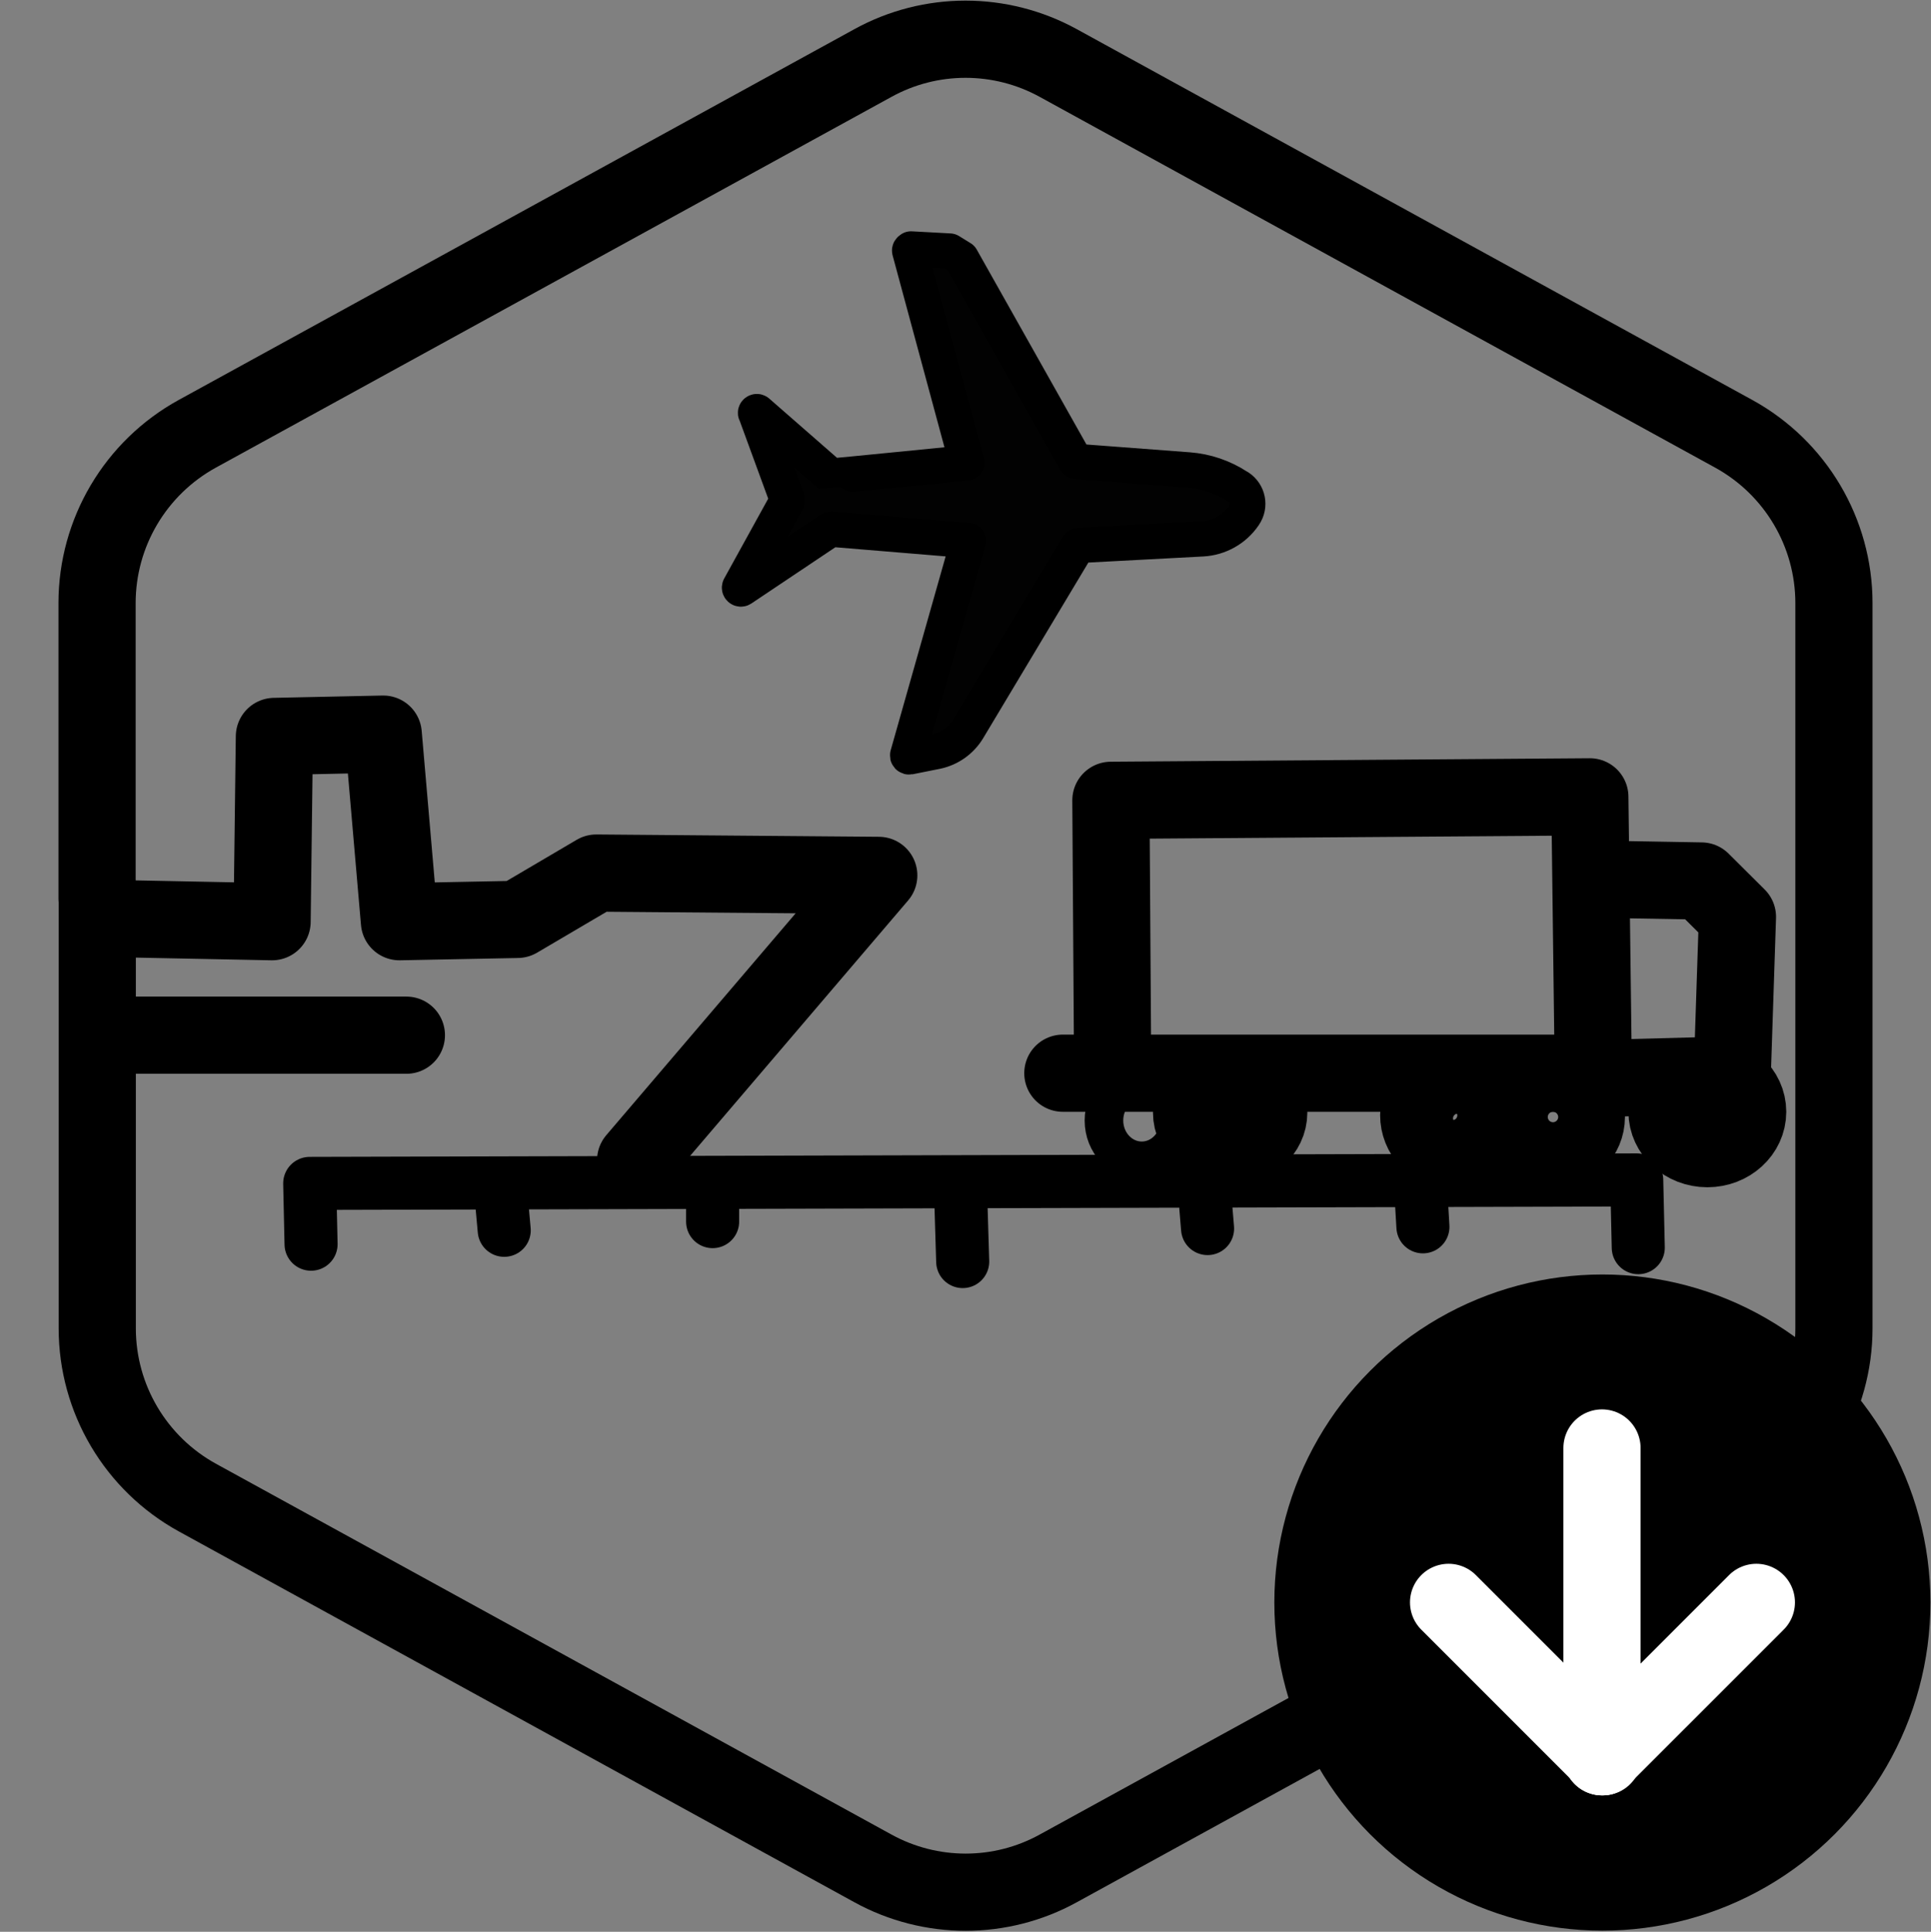
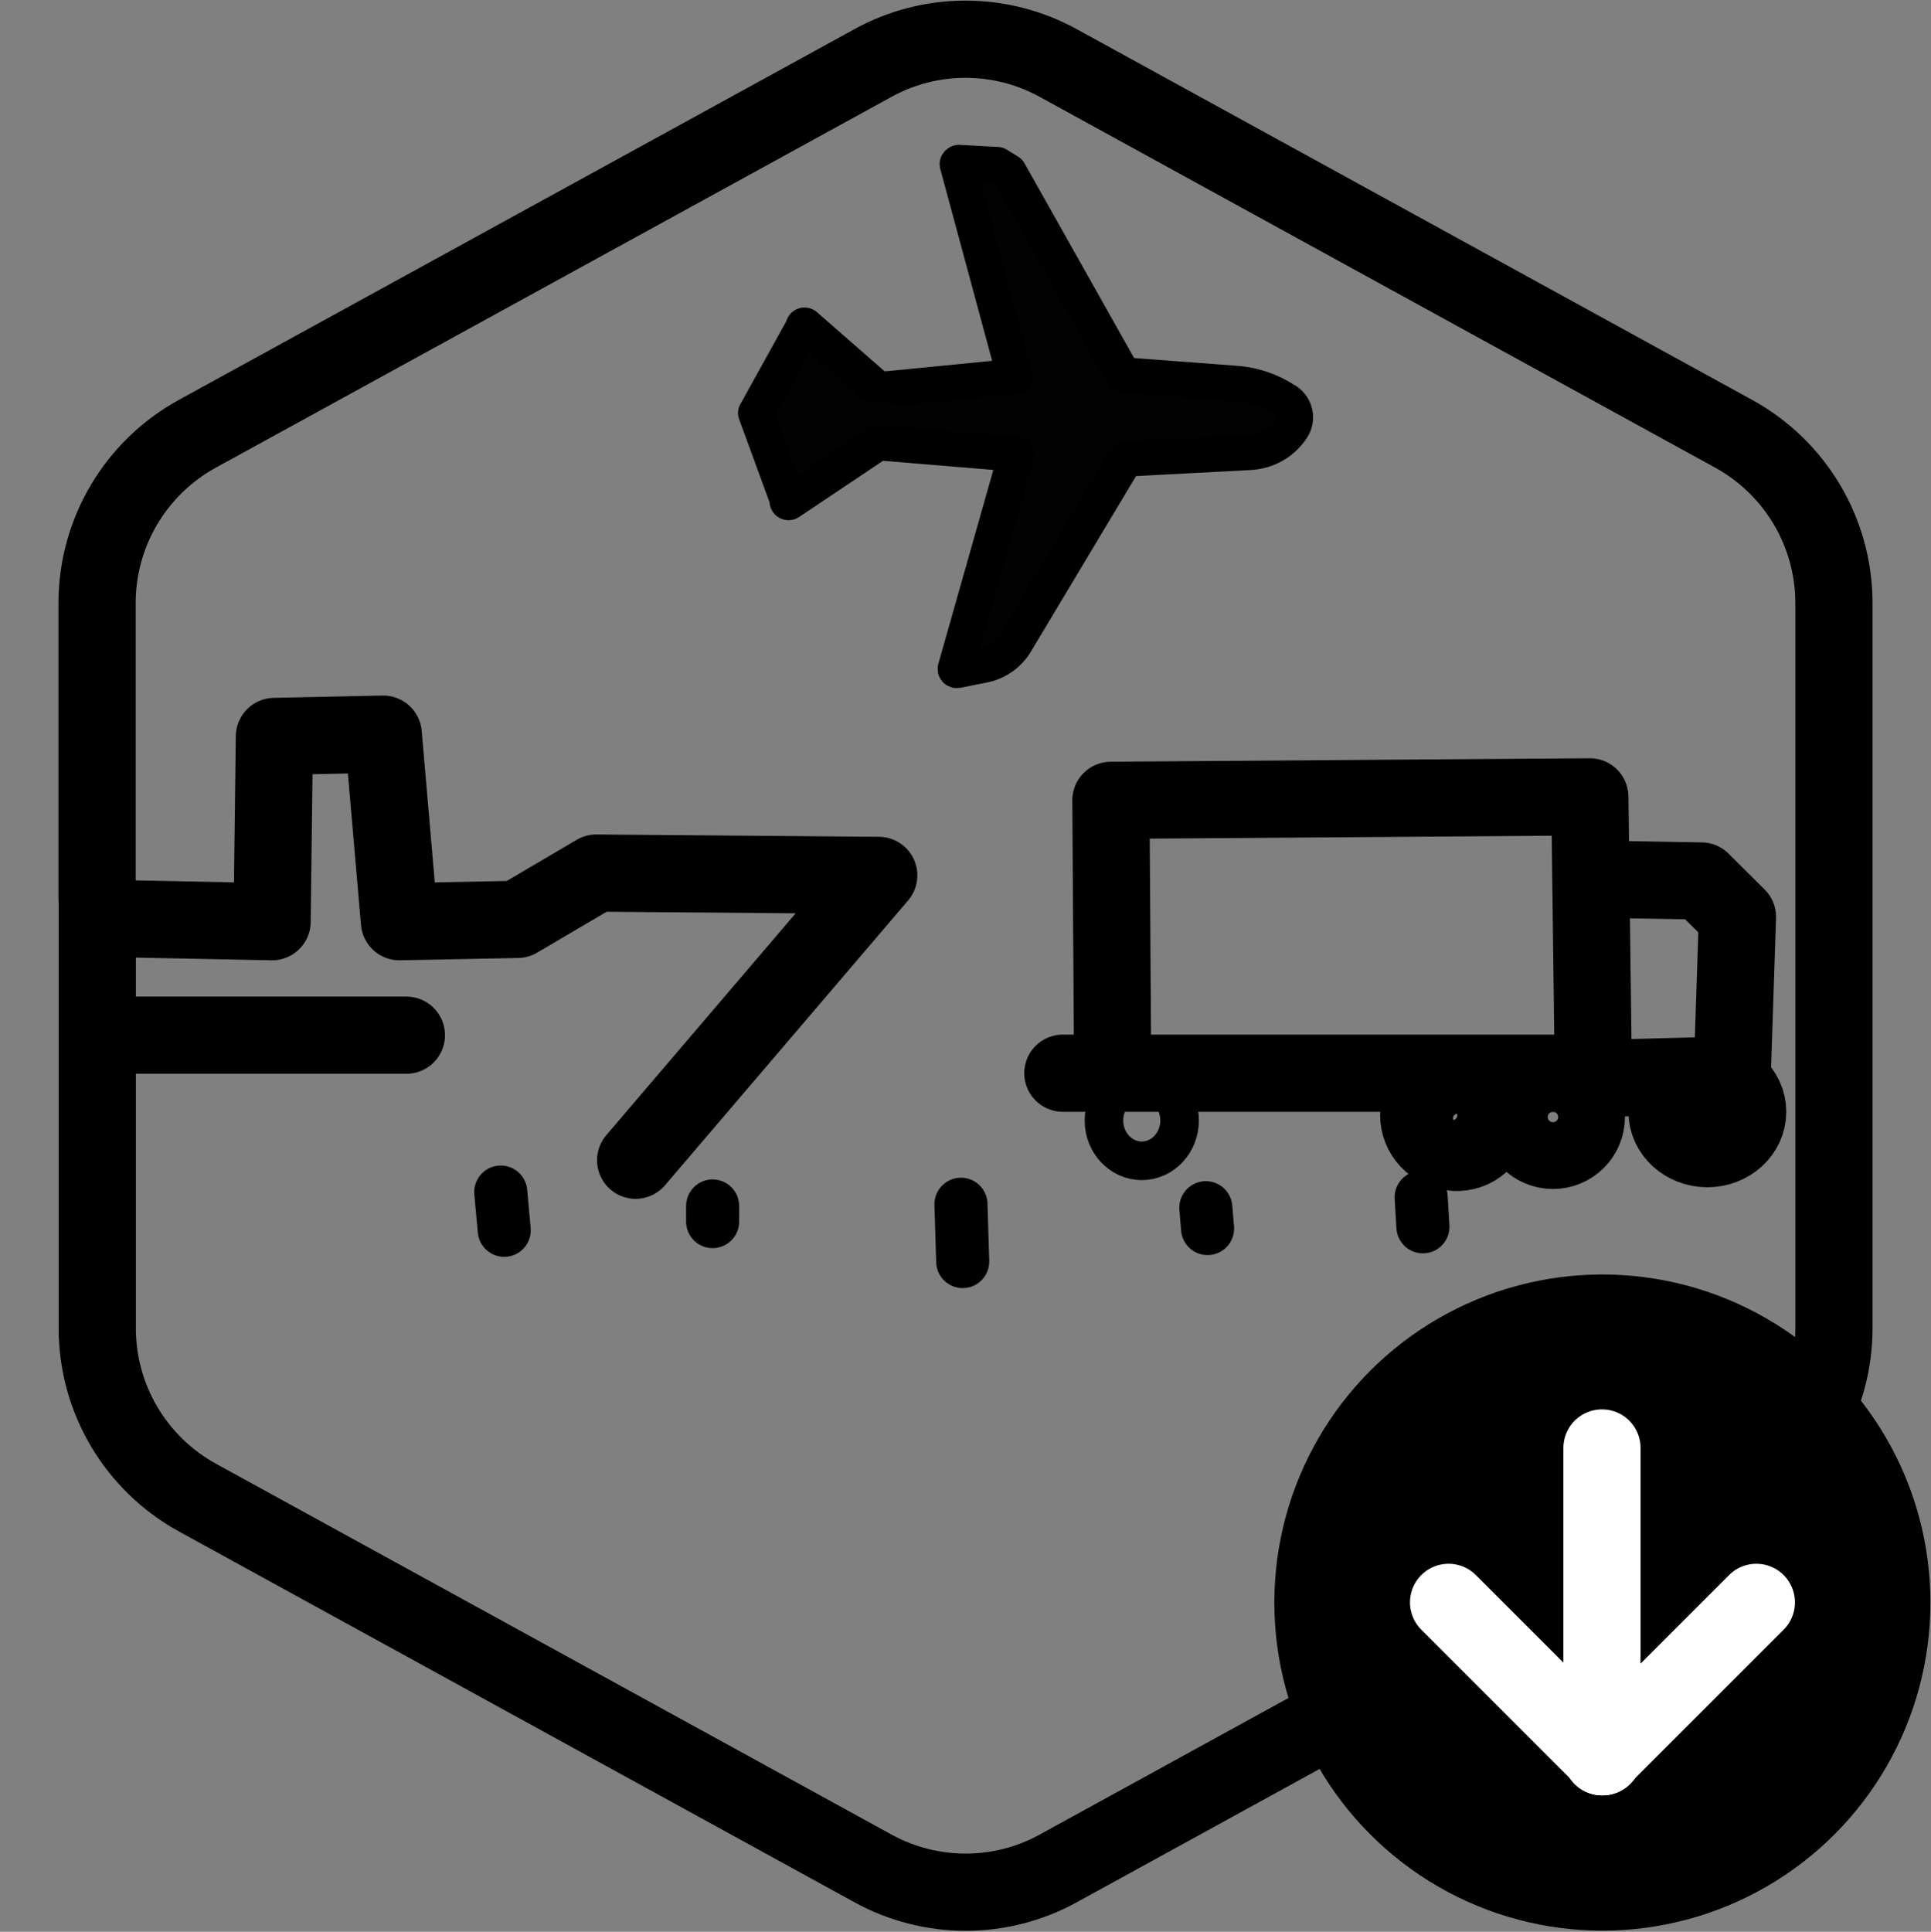
<svg xmlns="http://www.w3.org/2000/svg" viewBox="0 0 100.07 100.1">
  <rect x="0" y="0" width="100.07" height="100.1" fill="#808080" stroke="none" />
  <defs>
    <style>.cls-1,.cls-2,.cls-3,.cls-4,.cls-5,.cls-6{stroke:#000;}.cls-1,.cls-2,.cls-3,.cls-4,.cls-5,.cls-6,.cls-7{stroke-linecap:round;stroke-linejoin:round;}.cls-1,.cls-2,.cls-3,.cls-4,.cls-6,.cls-7{fill:none;}.cls-1,.cls-7{stroke-width:4px;}.cls-2{stroke-width:2.39px;}.cls-3{stroke-width:3px;}.cls-4{stroke-width:2.75px;}.cls-5{fill:#020202;stroke-width:1.83px;}.cls-6{stroke-width:2px;}.cls-7{stroke:#fff;}</style>
  </defs>
  <g id="Default_Hexagon_copy">
    <g id="Default">
      <path class="cls-1" d="M5.04,46.56v22.27c0,3.65,1.99,7.01,5.19,8.77l35,19.21c3,1.65,6.63,1.65,9.62,0l35-19.21c3.2-1.76,5.19-5.12,5.19-8.77V31.25c0-3.65-1.99-7.01-5.19-8.77L54.85,3.27c-3-1.65-6.63-1.65-9.62,0L10.22,22.48c-3.2,1.76-5.19,5.12-5.19,8.77v15.31" />
    </g>
  </g>
  <g id="Your_Icon">
    <g id="Ship">
      <g>
        <polyline class="cls-1" points="6.05 47.6 14.1 47.76 14.22 38.16 19.86 38.04 20.7 47.76 26.82 47.64 30.9 45.24 45.54 45.36 32.94 60.12" />
        <polyline class="cls-3" points="6.05 47.6 14.1 47.76 14.22 38.16 19.86 38.04 20.7 47.76 26.82 47.64 30.9 45.24 45.54 45.36 32.94 60.12" />
      </g>
      <g>
        <line class="cls-1" x1="5.8" y1="53.64" x2="21.06" y2="53.64" />
        <line class="cls-2" x1="5.8" y1="53.64" x2="21.06" y2="53.64" />
      </g>
    </g>
    <g id="Line">
-       <polyline class="cls-4" points="16.12 64.47 16.05 61.32 84.82 61.14 84.9 64.65" />
      <line class="cls-4" x1="26.13" y1="63.75" x2="25.95" y2="61.77" />
      <line class="cls-4" x1="36.93" y1="63.3" x2="36.93" y2="62.49" />
      <line class="cls-4" x1="49.89" y1="65.37" x2="49.8" y2="62.4" />
      <line class="cls-4" x1="62.58" y1="63.66" x2="62.49" y2="62.58" />
      <line class="cls-4" x1="73.74" y1="63.57" x2="73.65" y2="62.04" />
    </g>
    <g id="camion">
      <polyline class="cls-1" points="55.08 55.61 82.57 55.61 82.39 41.29 57.57 41.47 57.66 55.25" />
      <ellipse class="cls-6" cx="59.17" cy="58.06" rx="1.96" ry="2.09" />
-       <ellipse class="cls-1" cx="63.75" cy="57.65" rx="2" ry="1.78" />
      <ellipse class="cls-1" cx="75.41" cy="57.88" rx="1.82" ry="1.91" transform="translate(-12.42 94.24) rotate(-60)" />
      <circle class="cls-1" cx="80.48" cy="57.88" r="1.73" />
      <ellipse class="cls-1" cx="88.48" cy="57.61" rx="2.09" ry="1.91" />
      <polyline class="cls-1" points="83.01 55.88 89.77 55.7 90.04 47.51 88.17 45.65 83.01 45.56" />
    </g>
-     <path id="Plane" class="cls-5" d="M39.16,21.4l1.64,4.48s0,.04,0,.06l-2.47,4.48c-.03,.06,.04,.13,.1,.09l4.6-3.08s.03-.01,.04-.01l7.12,.59s-3.15,11.11-3.15,11.11c-.02,.06,.03,.11,.09,.1l1.4-.28c.68-.14,1.27-.56,1.63-1.15l5.69-9.5s.03-.03,.05-.03l6.42-.34c.86-.05,1.65-.49,2.14-1.2l.02-.03c.33-.48,.2-1.13-.29-1.45l-.04-.02c-.76-.5-1.64-.8-2.55-.87l-5.82-.44-.05-.03-5.91-10.5-.6-.37-2.01-.11s-.08,.04-.07,.09l2.97,10.99s-7.03,.7-7.04,.69l-3.81-3.33c-.05-.04-.13,.02-.1,.08Z" />
+     <path id="Plane" class="cls-5" d="M39.16,21.4l1.64,4.48s0,.04,0,.06c-.03,.06,.04,.13,.1,.09l4.6-3.08s.03-.01,.04-.01l7.12,.59s-3.15,11.11-3.15,11.11c-.02,.06,.03,.11,.09,.1l1.4-.28c.68-.14,1.27-.56,1.63-1.15l5.69-9.5s.03-.03,.05-.03l6.42-.34c.86-.05,1.65-.49,2.14-1.2l.02-.03c.33-.48,.2-1.13-.29-1.45l-.04-.02c-.76-.5-1.64-.8-2.55-.87l-5.82-.44-.05-.03-5.91-10.5-.6-.37-2.01-.11s-.08,.04-.07,.09l2.97,10.99s-7.03,.7-7.04,.69l-3.81-3.33c-.05-.04-.13,.02-.1,.08Z" />
  </g>
  <g id="Modifier_Down">
    <circle cx="83.04" cy="83.04" r="17" />
    <line class="cls-7" x1="83.02" y1="91.03" x2="83.02" y2="75.03" />
    <line class="cls-7" x1="83.02" y1="91.03" x2="91.02" y2="83.03" />
    <line class="cls-7" x1="83.07" y1="91.03" x2="75.07" y2="83.03" />
  </g>
</svg>